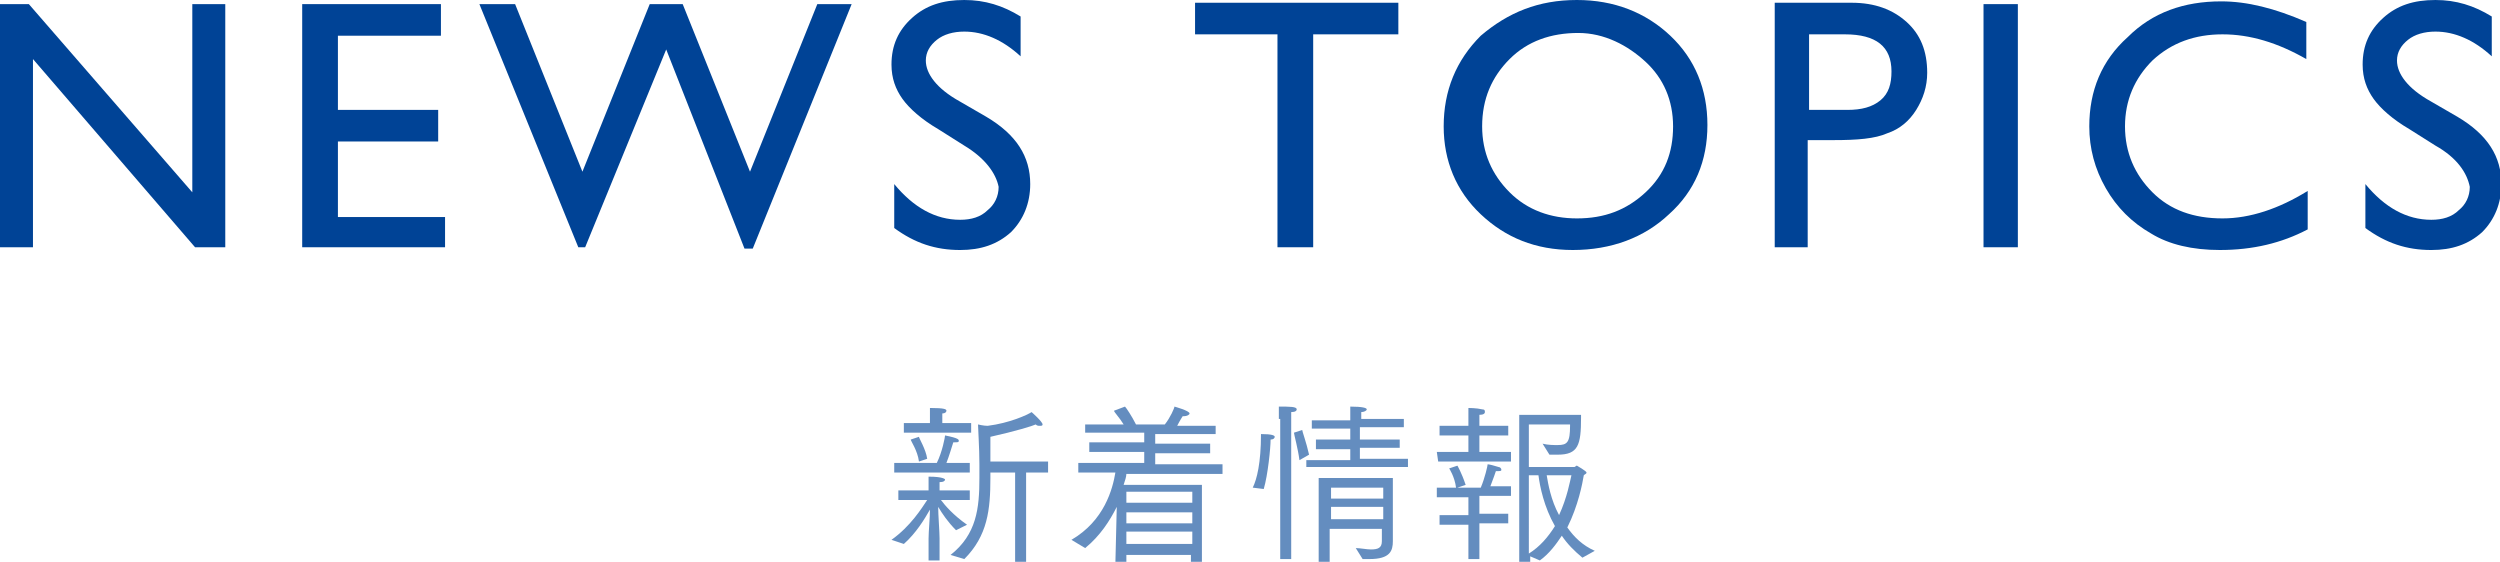
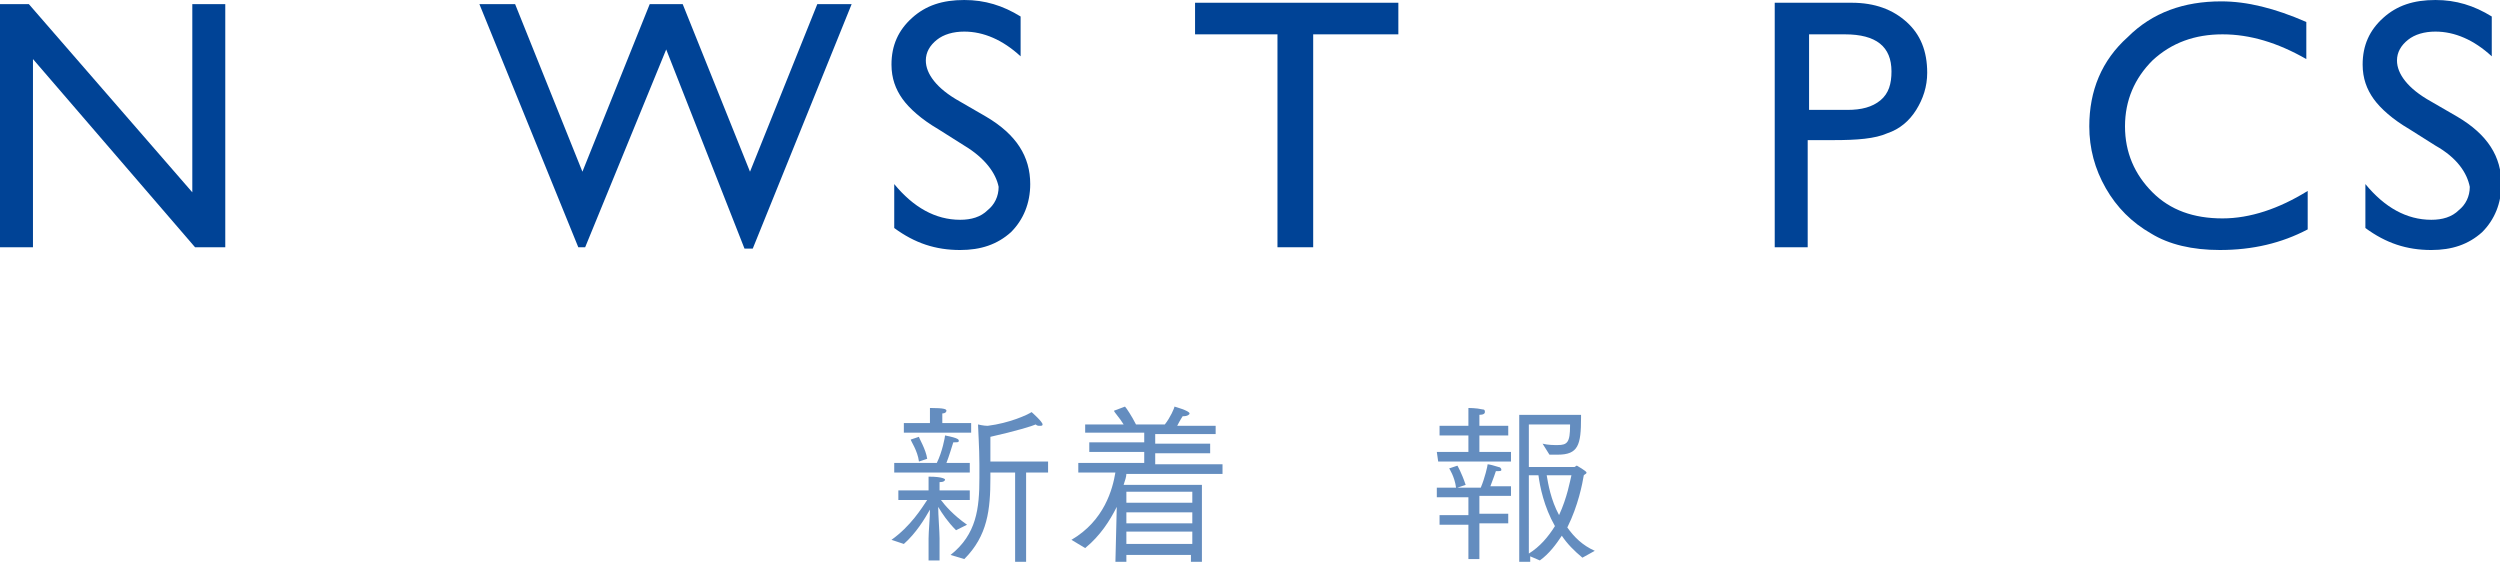
<svg xmlns="http://www.w3.org/2000/svg" version="1.1" id="レイヤー_1" x="0px" y="0px" viewBox="0 0 182 40.9" style="enable-background:new 0 0 182 40.9;" xml:space="preserve">
  <style type="text/css">
	.st0{fill:#648DBF;}
	.st1{fill:#004396;}
</style>
  <g>
    <g>
      <g>
        <path class="st0" d="M64.9,39.3c1.4-1,2.2-2.3,2.6-2.9c-0.8,0-1.9,0-2.1,0v-0.7h2.2v-0.2c0-0.1,0-0.7,0-0.8     c1.1,0,1.2,0.2,1.2,0.2c0,0.1-0.1,0.2-0.4,0.2l0,0.6h2.2v0.7c-0.1,0-1.3,0-2.1,0c0.3,0.4,0.9,1.1,1.9,1.8l-0.8,0.4     c-0.6-0.6-1-1.2-1.3-1.7c0,0.6,0.1,1.8,0.1,2.3v1.6h-0.8c0,0,0-1.2,0-1.6c0-0.5,0.1-1.5,0.1-2.1c-0.4,0.7-1,1.7-1.9,2.5     L64.9,39.3z M65.2,33.7h3c0.4-0.8,0.6-1.9,0.6-2c1,0.2,1,0.3,1,0.4c0,0.1-0.1,0.1-0.3,0.1c0,0,0,0-0.1,0c-0.1,0.3-0.3,1-0.5,1.5     h1.7v0.7h-5.5V33.7z M65.6,30.8h2.1v-0.4c0,0,0-0.4,0-0.7c1.1,0,1.2,0.1,1.2,0.2c0,0.1-0.1,0.2-0.3,0.2c0,0.1,0,0.4,0,0.4v0.3     h2.1v0.7h-4.9V30.8z M66.9,33.6c-0.1-0.8-0.6-1.5-0.6-1.6l0.6-0.2c0,0.1,0.5,0.9,0.6,1.6L66.9,33.6z M69.2,40.4     c1.9-1.5,2.1-3.4,2.1-5.6c0-0.3,0-0.7,0-1c0-1.2-0.1-2.6-0.1-2.9c0,0,0.4,0.1,0.7,0.1c1.6-0.2,2.9-0.8,3.2-1c0,0,0.8,0.7,0.8,0.9     c0,0.1-0.1,0.1-0.2,0.1s-0.2,0-0.3-0.1c-0.2,0.1-1.5,0.5-3.3,0.9c0,0.5,0,1.2,0,1.8h4.2v0.8h-1.6v6.5h-0.8v-6.5h-1.8     c0,0.1,0,0.2,0,0.4c0,2.3-0.2,4.2-1.9,5.9L69.2,40.4z" />
        <path class="st0" d="M78,39.3c2.4-1.4,3-3.7,3.2-4.9h-2.7v-0.7h4.8v-0.8h-4v-0.7h4v-0.7h-4.3v-0.6h2.8c-0.3-0.5-0.7-0.9-0.7-1     l0.8-0.3c0.1,0.1,0.5,0.7,0.8,1.3h2.1c0.4-0.5,0.7-1.2,0.7-1.3c0,0,1.1,0.3,1.1,0.5c0,0.1-0.2,0.2-0.4,0.2c0,0-0.1,0-0.1,0     c0,0-0.2,0.3-0.4,0.7h2.8v0.6h-4.4v0.7h4v0.7h-4v0.8h4.9v0.7h-7c0,0.2-0.1,0.5-0.2,0.8h5.7v5.6h-0.8v-0.5H82v0.6h-0.8l0.1-4.1     c-0.5,1-1.2,2.1-2.3,3L78,39.3z M86.8,39.6v-0.9H82v0.9H86.8z M86.8,36.6v-0.8H82v0.8H86.8z M86.8,38.1v-0.8H82v0.8H86.8z" />
-         <path class="st0" d="M91.2,35.5c0.3-0.6,0.6-1.8,0.6-3.9c0.8,0,1,0.1,1,0.2c0,0.1-0.1,0.2-0.3,0.2c0,0.6-0.2,2.6-0.5,3.6     L91.2,35.5z M93.1,30.5c0,0,0-0.5,0-0.9c0.8,0,1.3,0,1.3,0.2c0,0.1-0.1,0.2-0.4,0.2c0,0.2,0,0.6,0,0.6v10.1h-0.8V30.5z      M94.6,33.5c-0.1-0.8-0.4-1.9-0.4-2l0.6-0.2c0,0.1,0.3,0.9,0.5,1.8L94.6,33.5z M95.2,33.5h3.1v-0.8h-2.5V32h2.5v-0.8h-2.8v-0.6     h2.8v-0.2c0-0.1,0-0.4,0-0.8c0.9,0,1.2,0.1,1.2,0.2c0,0.1-0.2,0.2-0.4,0.2c0,0.2,0,0.4,0,0.4v0.1h3.1v0.6H99V32h2.9v0.6H99v0.8     h3.5v0.6h-7.4V33.5z M96,34.8h5.4v3.6c0,0.6,0,0.8,0,1c0,0,0,0,0,0c0,0.7-0.2,1.3-1.7,1.3c-0.2,0-0.4,0-0.5,0l-0.5-0.8     c0.3,0,0.8,0.1,1.1,0.1c0.5,0,0.8-0.1,0.8-0.6v-0.9h-3.8v2.4H96V34.8z M100.7,36.3v-0.8h-3.8v0.8H100.7z M100.7,37.8v-0.9h-3.8     v0.9H100.7z" />
        <path class="st0" d="M104.6,32.9h2.3v-1.2h-2.1V31h2.1v-0.5c0-0.1,0-0.5,0-0.8c0,0,0.6,0,1,0.1c0.2,0,0.2,0.1,0.2,0.2     c0,0.1-0.1,0.2-0.4,0.2c0,0.2,0,0.6,0,0.6V31h2.1v0.7h-2.1v1.2h2.3v0.7h-5.3L104.6,32.9z M106.9,38.2h-2.1v-0.7h2.1v-1.3h-2.3     v-0.7h1.4c-0.1-0.8-0.5-1.4-0.5-1.4l0.6-0.2c0,0,0.3,0.5,0.6,1.4l-0.6,0.2h1.7c0.3-0.7,0.5-1.6,0.5-1.7c0.1,0,0.5,0.1,0.8,0.2     c0.1,0,0.2,0.1,0.2,0.2c0,0.1-0.1,0.1-0.4,0.1c0,0,0,0,0,0c0,0-0.2,0.6-0.4,1.1h1.5v0.7h-2.3v1.3h2.1v0.7h-2.1v2.6h-0.8V38.2z      M110.5,30.2h4.6c0,0.1,0,0.1,0,0.2c0,2-0.2,2.7-1.7,2.7c-0.2,0-0.4,0-0.6,0l-0.5-0.8c0.4,0.1,0.8,0.1,1.1,0.1     c0.7,0,0.9-0.2,0.9-1.4c0,0,0-0.1,0-0.1h-3V34h3.3c0.1,0,0.1-0.1,0.2-0.1c0,0,0.7,0.4,0.7,0.5c0,0.1-0.1,0.1-0.2,0.2     c-0.1,0.6-0.4,2.2-1.2,3.8c0.5,0.7,1.1,1.3,2,1.7l-0.9,0.5c-0.6-0.5-1.1-1-1.5-1.6c-0.4,0.6-0.9,1.3-1.6,1.8l-0.7-0.3v0.4h-0.8     V30.2z M111.3,40.3c0.8-0.5,1.4-1.2,1.9-2c-0.8-1.4-1.1-2.9-1.2-3.7h-0.7V40.3z M112.6,34.6c0.1,0.6,0.3,1.8,0.9,2.9     c0.6-1.3,0.8-2.5,0.9-2.9H112.6z" />
      </g>
    </g>
    <g>
      <g>
        <path class="st1" d="M14,0.3h2.4V18h-2.2L2.4,4.3V18H0V0.3h2.1L14,14V0.3z" />
-         <path class="st1" d="M22,0.3h10.1v2.3h-7.5v5.4h7.3v2.3h-7.3v5.5h7.8V18H22V0.3z" />
        <path class="st1" d="M59.5,0.3H62l-7.2,17.8h-0.6L48.5,3.6l-5.9,14.4h-0.5L34.9,0.3h2.6l4.9,12.2l4.9-12.2h2.4l4.9,12.2L59.5,0.3     z" />
        <path class="st1" d="M70.2,10.6l-1.9-1.2c-1.2-0.7-2.1-1.5-2.6-2.2c-0.5-0.7-0.8-1.5-0.8-2.5c0-1.4,0.5-2.5,1.5-3.4     c1-0.9,2.2-1.3,3.8-1.3c1.5,0,2.8,0.4,4.1,1.2v2.9c-1.3-1.2-2.7-1.8-4.1-1.8c-0.8,0-1.5,0.2-2,0.6s-0.8,0.9-0.8,1.5     c0,0.5,0.2,1,0.6,1.5s1,1,1.9,1.5l1.9,1.1c2.2,1.3,3.2,2.9,3.2,4.9c0,1.4-0.5,2.6-1.4,3.5c-1,0.9-2.2,1.3-3.7,1.3     c-1.8,0-3.3-0.5-4.8-1.6v-3.2c1.4,1.7,3,2.6,4.8,2.6c0.8,0,1.5-0.2,2-0.7c0.5-0.4,0.8-1,0.8-1.7C72.5,12.6,71.7,11.5,70.2,10.6z" />
        <path class="st1" d="M87,0.2h14.8v2.3h-6.2V18h-2.6V2.5H87V0.2z" />
-         <path class="st1" d="M114.8,0c2.7,0,5,0.9,6.8,2.6c1.8,1.7,2.7,3.9,2.7,6.5s-0.9,4.8-2.8,6.5c-1.8,1.7-4.2,2.6-7,2.6     c-2.7,0-4.9-0.9-6.7-2.6c-1.8-1.7-2.7-3.9-2.7-6.4c0-2.6,0.9-4.8,2.7-6.6C109.8,0.9,112,0,114.8,0z M114.9,2.4     c-2,0-3.7,0.6-5,1.9c-1.3,1.3-2,2.9-2,4.9c0,1.9,0.7,3.5,2,4.8s3,1.9,4.9,1.9c2,0,3.6-0.6,5-1.9s2-2.9,2-4.8c0-1.9-0.7-3.5-2-4.7     S116.8,2.4,114.9,2.4z" />
        <path class="st1" d="M129.2,18V0.2h5.6c1.7,0,3,0.5,4,1.4s1.5,2.1,1.5,3.7c0,1-0.3,1.9-0.8,2.7c-0.5,0.8-1.2,1.4-2.1,1.7     c-0.9,0.4-2.2,0.5-3.9,0.5h-1.9V18H129.2z M134.3,2.5h-2.6V8h2.8c1,0,1.8-0.2,2.4-0.7c0.6-0.5,0.8-1.2,0.8-2.1     C137.7,3.4,136.6,2.5,134.3,2.5z" />
-         <path class="st1" d="M144.4,0.3h2.5V18h-2.5V0.3z" />
        <path class="st1" d="M168,13.9v2.8c-1.9,1-4,1.5-6.4,1.5c-2,0-3.7-0.4-5-1.2c-1.4-0.8-2.5-1.9-3.3-3.3s-1.2-2.9-1.2-4.5     c0-2.6,0.9-4.8,2.8-6.5c1.8-1.8,4.1-2.6,6.8-2.6c1.9,0,3.9,0.5,6.2,1.5v2.7c-2.1-1.2-4.1-1.8-6.1-1.8c-2,0-3.7,0.6-5.1,1.9     c-1.3,1.3-2,2.9-2,4.8c0,1.9,0.7,3.5,2,4.8c1.3,1.3,3,1.9,5.1,1.9C163.8,15.9,165.9,15.2,168,13.9z" />
        <path class="st1" d="M177.3,10.6l-1.9-1.2c-1.2-0.7-2.1-1.5-2.6-2.2c-0.5-0.7-0.8-1.5-0.8-2.5c0-1.4,0.5-2.5,1.5-3.4     c1-0.9,2.2-1.3,3.8-1.3c1.5,0,2.8,0.4,4.1,1.2v2.9c-1.3-1.2-2.7-1.8-4.1-1.8c-0.8,0-1.5,0.2-2,0.6s-0.8,0.9-0.8,1.5     c0,0.5,0.2,1,0.6,1.5s1,1,1.9,1.5l1.9,1.1c2.2,1.3,3.2,2.9,3.2,4.9c0,1.4-0.5,2.6-1.4,3.5c-1,0.9-2.2,1.3-3.7,1.3     c-1.8,0-3.3-0.5-4.8-1.6v-3.2c1.4,1.7,3,2.6,4.8,2.6c0.8,0,1.5-0.2,2-0.7c0.5-0.4,0.8-1,0.8-1.7     C179.6,12.6,178.9,11.5,177.3,10.6z" />
      </g>
    </g>
  </g>
</svg>